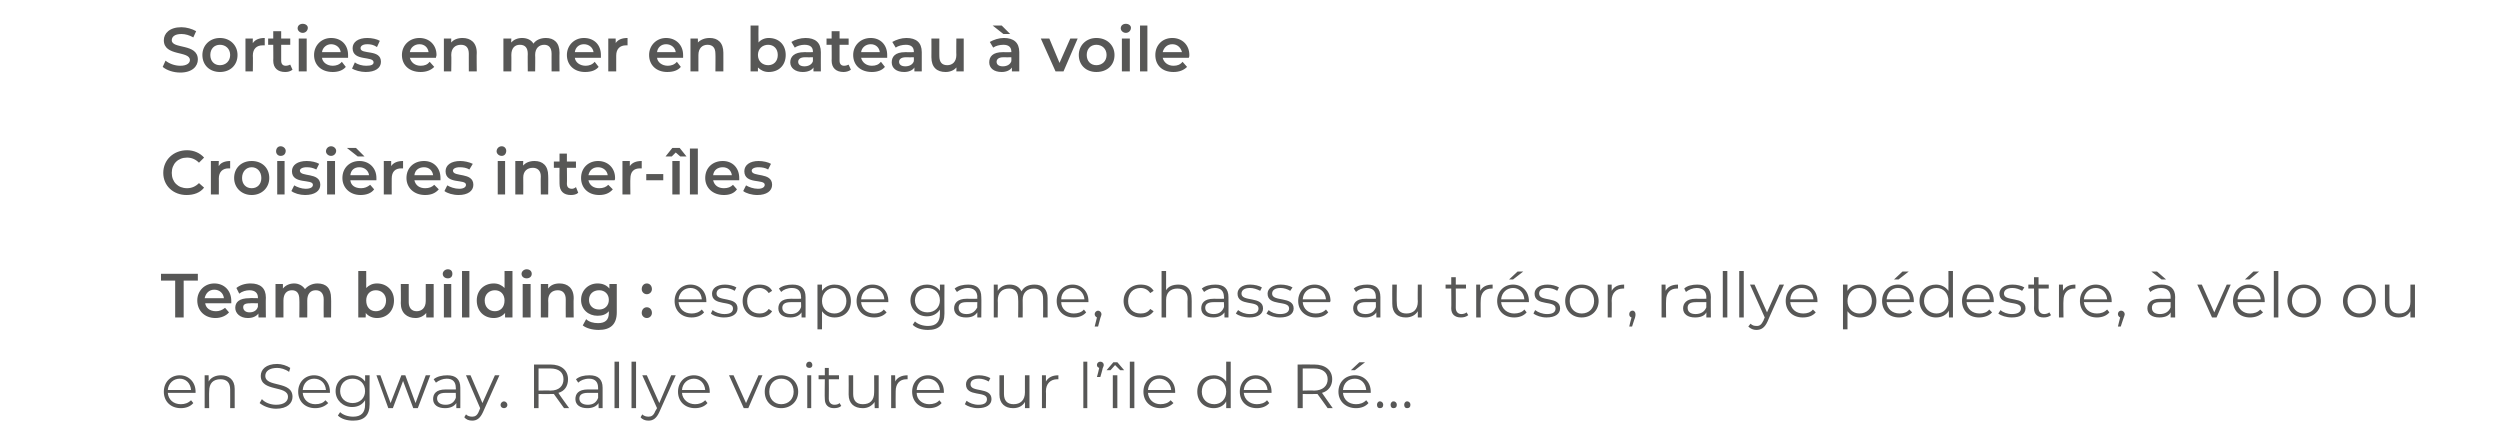
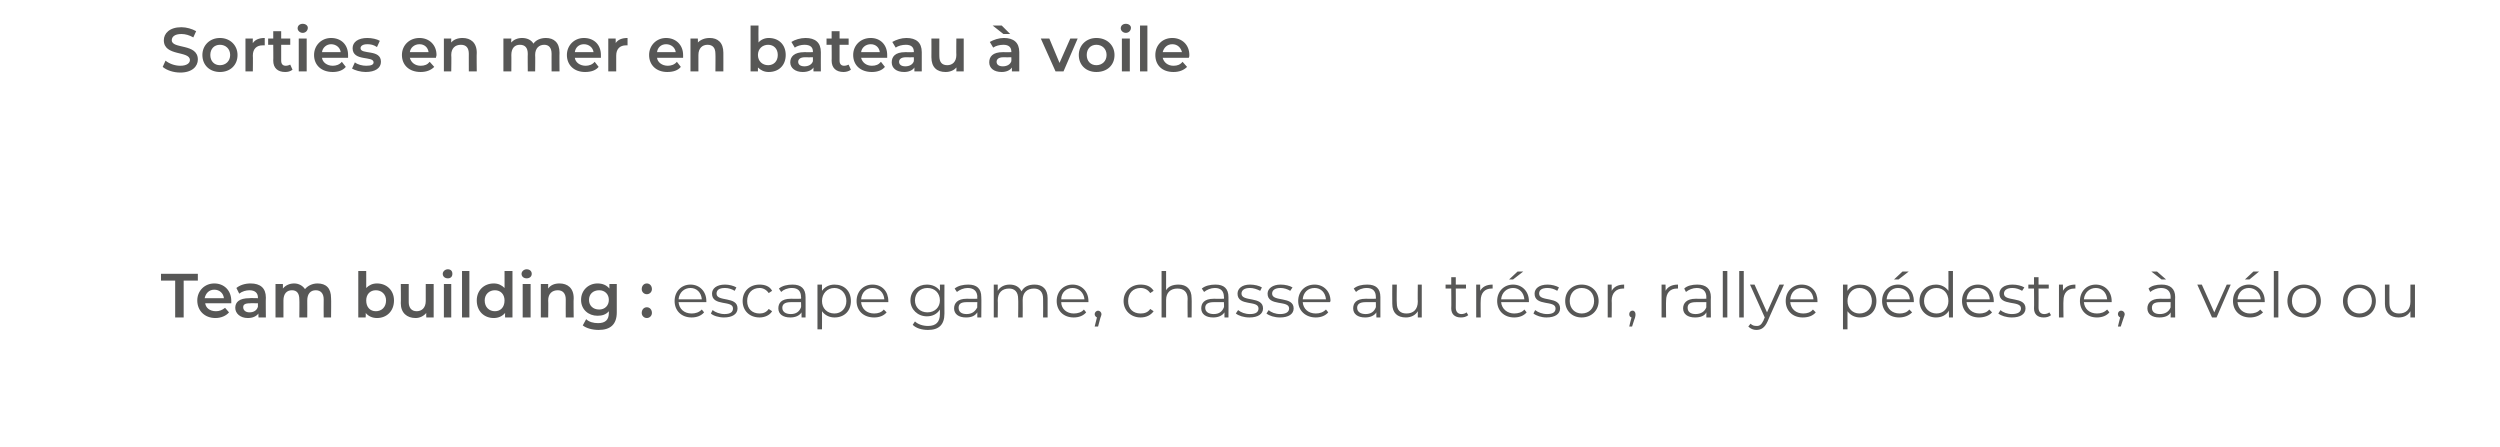
<svg xmlns="http://www.w3.org/2000/svg" version="1.1" width="441px" height="78.8px" viewBox="0 -2 441 78.8" style="top:-2px">
  <desc>Sorties en mer en bateau à voile Croisières inter-îles Team building : escape game, chasse au trésor, rallye pédestre</desc>
  <defs />
  <g id="Polygon9533">
-     <path d="M 34.5 67.3 C 34.5 67.3 29.6 67.3 29.6 67.3 C 29.7 68.5 30.6 69.3 31.9 69.3 C 32.6 69.3 33.2 69.1 33.7 68.6 C 33.7 68.6 34.1 69.1 34.1 69.1 C 33.6 69.7 32.8 70 31.9 70 C 30.1 70 28.9 68.8 28.9 67.1 C 28.9 65.4 30.1 64.2 31.7 64.2 C 33.3 64.2 34.5 65.4 34.5 67.1 C 34.5 67.2 34.5 67.2 34.5 67.3 Z M 29.6 66.8 C 29.6 66.8 33.7 66.8 33.7 66.8 C 33.6 65.6 32.8 64.8 31.7 64.8 C 30.6 64.8 29.7 65.6 29.6 66.8 Z M 41.4 66.6 C 41.4 66.63 41.4 70 41.4 70 L 40.6 70 C 40.6 70 40.62 66.71 40.6 66.7 C 40.6 65.5 40 64.9 38.9 64.9 C 37.6 64.9 36.9 65.6 36.9 67 C 36.86 66.95 36.9 70 36.9 70 L 36.1 70 L 36.1 64.2 L 36.8 64.2 C 36.8 64.2 36.83 65.27 36.8 65.3 C 37.2 64.6 38 64.2 39 64.2 C 40.4 64.2 41.4 65 41.4 66.6 Z M 45.8 69.1 C 45.8 69.1 46.2 68.4 46.2 68.4 C 46.7 69 47.7 69.4 48.7 69.4 C 50.1 69.4 50.8 68.8 50.8 68 C 50.8 65.9 46 67.2 46 64.3 C 46 63.2 46.9 62.2 48.9 62.2 C 49.7 62.2 50.6 62.5 51.2 62.9 C 51.2 62.9 51 63.6 51 63.6 C 50.3 63.1 49.5 62.9 48.9 62.9 C 47.5 62.9 46.8 63.5 46.8 64.3 C 46.8 66.4 51.6 65.1 51.6 68 C 51.6 69.1 50.7 70.1 48.7 70.1 C 47.5 70.1 46.4 69.6 45.8 69.1 Z M 58.2 67.3 C 58.2 67.3 53.4 67.3 53.4 67.3 C 53.5 68.5 54.4 69.3 55.6 69.3 C 56.4 69.3 57 69.1 57.4 68.6 C 57.4 68.6 57.9 69.1 57.9 69.1 C 57.3 69.7 56.5 70 55.6 70 C 53.8 70 52.6 68.8 52.6 67.1 C 52.6 65.4 53.8 64.2 55.4 64.2 C 57 64.2 58.2 65.4 58.2 67.1 C 58.2 67.2 58.2 67.2 58.2 67.3 Z M 53.4 66.8 C 53.4 66.8 57.5 66.8 57.5 66.8 C 57.4 65.6 56.6 64.8 55.4 64.8 C 54.3 64.8 53.5 65.6 53.4 66.8 Z M 65.2 64.2 C 65.2 64.2 65.17 69.28 65.2 69.3 C 65.2 71.3 64.2 72.2 62.3 72.2 C 61.2 72.2 60.2 71.9 59.6 71.3 C 59.6 71.3 60 70.7 60 70.7 C 60.5 71.2 61.4 71.5 62.3 71.5 C 63.7 71.5 64.4 70.8 64.4 69.4 C 64.4 69.4 64.4 68.6 64.4 68.6 C 63.9 69.4 63.1 69.8 62.1 69.8 C 60.5 69.8 59.2 68.6 59.2 67 C 59.2 65.3 60.5 64.2 62.1 64.2 C 63.1 64.2 63.9 64.6 64.4 65.3 C 64.43 65.31 64.4 64.2 64.4 64.2 L 65.2 64.2 Z M 64.4 67 C 64.4 65.7 63.5 64.8 62.2 64.8 C 60.9 64.8 60 65.7 60 67 C 60 68.2 60.9 69.1 62.2 69.1 C 63.5 69.1 64.4 68.2 64.4 67 Z M 75.9 64.2 L 73.7 70 L 72.9 70 L 71.1 65.2 L 69.3 70 L 68.5 70 L 66.4 64.2 L 67.1 64.2 L 68.9 69.1 L 70.8 64.2 L 71.5 64.2 L 73.3 69.1 L 75.1 64.2 L 75.9 64.2 Z M 81.2 66.4 C 81.22 66.4 81.2 70 81.2 70 L 80.5 70 C 80.5 70 80.48 69.08 80.5 69.1 C 80.1 69.7 79.4 70 78.5 70 C 77.2 70 76.4 69.4 76.4 68.4 C 76.4 67.5 76.9 66.7 78.6 66.7 C 78.6 66.72 80.4 66.7 80.4 66.7 C 80.4 66.7 80.44 66.37 80.4 66.4 C 80.4 65.4 79.9 64.8 78.8 64.8 C 78.1 64.8 77.4 65.1 76.9 65.5 C 76.9 65.5 76.5 64.9 76.5 64.9 C 77.1 64.4 78 64.2 78.9 64.2 C 80.4 64.2 81.2 64.9 81.2 66.4 Z M 80.4 68.2 C 80.44 68.25 80.4 67.3 80.4 67.3 C 80.4 67.3 78.63 67.3 78.6 67.3 C 77.5 67.3 77.1 67.7 77.1 68.3 C 77.1 69 77.7 69.4 78.6 69.4 C 79.5 69.4 80.1 69 80.4 68.2 Z M 88.1 64.2 C 88.1 64.2 85.2 70.68 85.2 70.7 C 84.7 71.8 84.1 72.2 83.3 72.2 C 82.7 72.2 82.2 72 81.9 71.6 C 81.9 71.6 82.2 71.1 82.2 71.1 C 82.5 71.4 82.9 71.5 83.3 71.5 C 83.8 71.5 84.2 71.3 84.5 70.5 C 84.49 70.54 84.7 70 84.7 70 L 82.2 64.2 L 83 64.2 L 85.1 69.1 L 87.3 64.2 L 88.1 64.2 Z M 88.3 69.4 C 88.3 69.1 88.6 68.8 88.9 68.8 C 89.2 68.8 89.5 69.1 89.5 69.4 C 89.5 69.8 89.2 70 88.9 70 C 88.6 70 88.3 69.8 88.3 69.4 Z M 99.5 70 C 99.5 70 97.7 67.51 97.7 67.5 C 97.5 67.5 97.3 67.5 97.1 67.5 C 97.08 67.54 95 67.5 95 67.5 L 95 70 L 94.2 70 L 94.2 62.3 C 94.2 62.3 97.08 62.29 97.1 62.3 C 99 62.3 100.2 63.3 100.2 64.9 C 100.2 66.1 99.6 67 98.5 67.3 C 98.47 67.35 100.4 70 100.4 70 L 99.5 70 Z M 99.4 64.9 C 99.4 63.7 98.6 63 97.1 63 C 97.06 62.99 95 63 95 63 L 95 66.9 C 95 66.9 97.06 66.85 97.1 66.9 C 98.6 66.9 99.4 66.1 99.4 64.9 Z M 106.3 66.4 C 106.3 66.4 106.3 70 106.3 70 L 105.6 70 C 105.6 70 105.56 69.08 105.6 69.1 C 105.2 69.7 104.5 70 103.6 70 C 102.3 70 101.5 69.4 101.5 68.4 C 101.5 67.5 102 66.7 103.7 66.7 C 103.68 66.72 105.5 66.7 105.5 66.7 C 105.5 66.7 105.52 66.37 105.5 66.4 C 105.5 65.4 105 64.8 103.9 64.8 C 103.1 64.8 102.4 65.1 102 65.5 C 102 65.5 101.6 64.9 101.6 64.9 C 102.2 64.4 103 64.2 104 64.2 C 105.5 64.2 106.3 64.9 106.3 66.4 Z M 105.5 68.2 C 105.52 68.25 105.5 67.3 105.5 67.3 C 105.5 67.3 103.71 67.3 103.7 67.3 C 102.6 67.3 102.2 67.7 102.2 68.3 C 102.2 69 102.8 69.4 103.7 69.4 C 104.6 69.4 105.2 69 105.5 68.2 Z M 108.4 61.8 L 109.2 61.8 L 109.2 70 L 108.4 70 L 108.4 61.8 Z M 111.4 61.8 L 112.2 61.8 L 112.2 70 L 111.4 70 L 111.4 61.8 Z M 119.2 64.2 C 119.2 64.2 116.31 70.68 116.3 70.7 C 115.8 71.8 115.2 72.2 114.4 72.2 C 113.8 72.2 113.3 72 113 71.6 C 113 71.6 113.3 71.1 113.3 71.1 C 113.6 71.4 114 71.5 114.4 71.5 C 114.9 71.5 115.3 71.3 115.6 70.5 C 115.6 70.54 115.9 70 115.9 70 L 113.3 64.2 L 114.1 64.2 L 116.3 69.1 L 118.4 64.2 L 119.2 64.2 Z M 125.2 67.3 C 125.2 67.3 120.3 67.3 120.3 67.3 C 120.4 68.5 121.4 69.3 122.6 69.3 C 123.3 69.3 123.9 69.1 124.4 68.6 C 124.4 68.6 124.8 69.1 124.8 69.1 C 124.3 69.7 123.5 70 122.6 70 C 120.8 70 119.6 68.8 119.6 67.1 C 119.6 65.4 120.8 64.2 122.4 64.2 C 124 64.2 125.2 65.4 125.2 67.1 C 125.2 67.2 125.2 67.2 125.2 67.3 Z M 120.3 66.8 C 120.3 66.8 124.4 66.8 124.4 66.8 C 124.3 65.6 123.5 64.8 122.4 64.8 C 121.3 64.8 120.4 65.6 120.3 66.8 Z M 134.5 64.2 L 132 70 L 131.2 70 L 128.6 64.2 L 129.4 64.2 L 131.6 69.1 L 133.8 64.2 L 134.5 64.2 Z M 134.9 67.1 C 134.9 65.4 136.1 64.2 137.8 64.2 C 139.5 64.2 140.8 65.4 140.8 67.1 C 140.8 68.8 139.5 70 137.8 70 C 136.1 70 134.9 68.8 134.9 67.1 Z M 140 67.1 C 140 65.7 139.1 64.8 137.8 64.8 C 136.6 64.8 135.7 65.7 135.7 67.1 C 135.7 68.4 136.6 69.3 137.8 69.3 C 139.1 69.3 140 68.4 140 67.1 Z M 142.2 62.4 C 142.2 62.1 142.4 61.8 142.8 61.8 C 143.1 61.8 143.3 62.1 143.3 62.4 C 143.3 62.7 143.1 62.9 142.8 62.9 C 142.4 62.9 142.2 62.7 142.2 62.4 Z M 142.4 64.2 L 143.1 64.2 L 143.1 70 L 142.4 70 L 142.4 64.2 Z M 148.4 69.6 C 148.1 69.9 147.6 70 147.1 70 C 146.1 70 145.5 69.4 145.5 68.4 C 145.45 68.36 145.5 64.9 145.5 64.9 L 144.4 64.9 L 144.4 64.2 L 145.5 64.2 L 145.5 62.9 L 146.2 62.9 L 146.2 64.2 L 148 64.2 L 148 64.9 L 146.2 64.9 C 146.2 64.9 146.23 68.31 146.2 68.3 C 146.2 69 146.6 69.4 147.2 69.4 C 147.6 69.4 147.9 69.3 148.1 69.1 C 148.1 69.1 148.4 69.6 148.4 69.6 Z M 155 64.2 L 155 70 L 154.3 70 C 154.3 70 154.25 68.93 154.3 68.9 C 153.8 69.6 153.1 70 152.2 70 C 150.7 70 149.7 69.2 149.7 67.6 C 149.73 67.56 149.7 64.2 149.7 64.2 L 150.5 64.2 C 150.5 64.2 150.51 67.48 150.5 67.5 C 150.5 68.7 151.1 69.3 152.2 69.3 C 153.5 69.3 154.2 68.6 154.2 67.2 C 154.22 67.24 154.2 64.2 154.2 64.2 L 155 64.2 Z M 160.1 64.2 C 160.1 64.2 160.1 64.9 160.1 64.9 C 160 64.9 160 64.9 159.9 64.9 C 158.7 64.9 158 65.7 158 67 C 157.97 67.04 158 70 158 70 L 157.2 70 L 157.2 64.2 L 157.9 64.2 C 157.9 64.2 157.94 65.33 157.9 65.3 C 158.3 64.6 159 64.2 160.1 64.2 Z M 166.5 67.3 C 166.5 67.3 161.7 67.3 161.7 67.3 C 161.7 68.5 162.7 69.3 163.9 69.3 C 164.6 69.3 165.3 69.1 165.7 68.6 C 165.7 68.6 166.1 69.1 166.1 69.1 C 165.6 69.7 164.8 70 163.9 70 C 162.1 70 160.9 68.8 160.9 67.1 C 160.9 65.4 162.1 64.2 163.7 64.2 C 165.3 64.2 166.5 65.4 166.5 67.1 C 166.5 67.2 166.5 67.2 166.5 67.3 Z M 161.7 66.8 C 161.7 66.8 165.8 66.8 165.8 66.8 C 165.7 65.6 164.8 64.8 163.7 64.8 C 162.6 64.8 161.8 65.6 161.7 66.8 Z M 170.2 69.3 C 170.2 69.3 170.5 68.7 170.5 68.7 C 171 69.1 171.8 69.4 172.6 69.4 C 173.7 69.4 174.1 69 174.1 68.4 C 174.1 66.9 170.4 68.1 170.4 65.8 C 170.4 64.9 171.2 64.2 172.7 64.2 C 173.4 64.2 174.2 64.4 174.7 64.7 C 174.7 64.7 174.4 65.3 174.4 65.3 C 173.9 65 173.3 64.8 172.7 64.8 C 171.6 64.8 171.2 65.2 171.2 65.8 C 171.2 67.3 174.9 66.2 174.9 68.4 C 174.9 69.4 174 70 172.5 70 C 171.6 70 170.7 69.7 170.2 69.3 Z M 181.6 64.2 L 181.6 70 L 180.8 70 C 180.8 70 180.83 68.93 180.8 68.9 C 180.4 69.6 179.7 70 178.7 70 C 177.3 70 176.3 69.2 176.3 67.6 C 176.31 67.56 176.3 64.2 176.3 64.2 L 177.1 64.2 C 177.1 64.2 177.09 67.48 177.1 67.5 C 177.1 68.7 177.7 69.3 178.8 69.3 C 180 69.3 180.8 68.6 180.8 67.2 C 180.79 67.24 180.8 64.2 180.8 64.2 L 181.6 64.2 Z M 186.7 64.2 C 186.7 64.2 186.7 64.9 186.7 64.9 C 186.6 64.9 186.5 64.9 186.5 64.9 C 185.3 64.9 184.5 65.7 184.5 67 C 184.54 67.04 184.5 70 184.5 70 L 183.8 70 L 183.8 64.2 L 184.5 64.2 C 184.5 64.2 184.51 65.33 184.5 65.3 C 184.9 64.6 185.6 64.2 186.7 64.2 Z M 191.1 61.8 L 191.8 61.8 L 191.8 70 L 191.1 70 L 191.1 61.8 Z M 194.7 62.4 C 194.7 62.6 194.6 62.7 194.5 63 C 194.54 62.99 194.1 64.5 194.1 64.5 L 193.5 64.5 C 193.5 64.5 193.93 62.93 193.9 62.9 C 193.7 62.8 193.5 62.7 193.5 62.4 C 193.5 62 193.8 61.8 194.1 61.8 C 194.4 61.8 194.7 62 194.7 62.4 Z M 198.3 63.3 L 197.6 63.3 L 196.7 62.4 L 195.9 63.3 L 195.2 63.3 L 196.4 61.9 L 197.1 61.9 L 198.3 63.3 Z M 196.3 64.2 L 197.1 64.2 L 197.1 70 L 196.3 70 L 196.3 64.2 Z M 199.3 61.8 L 200.1 61.8 L 200.1 70 L 199.3 70 L 199.3 61.8 Z M 207.3 67.3 C 207.3 67.3 202.5 67.3 202.5 67.3 C 202.6 68.5 203.5 69.3 204.7 69.3 C 205.4 69.3 206.1 69.1 206.5 68.6 C 206.5 68.6 207 69.1 207 69.1 C 206.4 69.7 205.6 70 204.7 70 C 202.9 70 201.7 68.8 201.7 67.1 C 201.7 65.4 202.9 64.2 204.5 64.2 C 206.1 64.2 207.3 65.4 207.3 67.1 C 207.3 67.2 207.3 67.2 207.3 67.3 Z M 202.5 66.8 C 202.5 66.8 206.6 66.8 206.6 66.8 C 206.5 65.6 205.6 64.8 204.5 64.8 C 203.4 64.8 202.6 65.6 202.5 66.8 Z M 217.1 61.8 L 217.1 70 L 216.3 70 C 216.3 70 216.32 68.84 216.3 68.8 C 215.9 69.6 215 70 214.1 70 C 212.4 70 211.2 68.8 211.2 67.1 C 211.2 65.3 212.4 64.2 214.1 64.2 C 215 64.2 215.8 64.6 216.3 65.3 C 216.29 65.3 216.3 61.8 216.3 61.8 L 217.1 61.8 Z M 216.3 67.1 C 216.3 65.7 215.4 64.8 214.2 64.8 C 212.9 64.8 212 65.7 212 67.1 C 212 68.4 212.9 69.3 214.2 69.3 C 215.4 69.3 216.3 68.4 216.3 67.1 Z M 224.3 67.3 C 224.3 67.3 219.4 67.3 219.4 67.3 C 219.5 68.5 220.5 69.3 221.7 69.3 C 222.4 69.3 223.1 69.1 223.5 68.6 C 223.5 68.6 223.9 69.1 223.9 69.1 C 223.4 69.7 222.6 70 221.7 70 C 219.9 70 218.7 68.8 218.7 67.1 C 218.7 65.4 219.9 64.2 221.5 64.2 C 223.1 64.2 224.3 65.4 224.3 67.1 C 224.3 67.2 224.3 67.2 224.3 67.3 Z M 219.4 66.8 C 219.4 66.8 223.6 66.8 223.6 66.8 C 223.5 65.6 222.6 64.8 221.5 64.8 C 220.4 64.8 219.5 65.6 219.4 66.8 Z M 234.2 70 C 234.2 70 232.44 67.51 232.4 67.5 C 232.2 67.5 232 67.5 231.8 67.5 C 231.82 67.54 229.8 67.5 229.8 67.5 L 229.8 70 L 228.9 70 L 228.9 62.3 C 228.9 62.3 231.82 62.29 231.8 62.3 C 233.8 62.3 235 63.3 235 64.9 C 235 66.1 234.3 67 233.2 67.3 C 233.21 67.35 235.1 70 235.1 70 L 234.2 70 Z M 234.2 64.9 C 234.2 63.7 233.3 63 231.8 63 C 231.8 62.99 229.8 63 229.8 63 L 229.8 66.9 C 229.8 66.9 231.8 66.85 231.8 66.9 C 233.3 66.9 234.2 66.1 234.2 64.9 Z M 239 63.3 L 238.3 63.3 L 239.8 61.9 L 240.8 61.9 L 239 63.3 Z M 241.8 67.3 C 241.8 67.3 236.9 67.3 236.9 67.3 C 237 68.5 237.9 69.3 239.2 69.3 C 239.9 69.3 240.5 69.1 241 68.6 C 241 68.6 241.4 69.1 241.4 69.1 C 240.9 69.7 240.1 70 239.2 70 C 237.4 70 236.1 68.8 236.1 67.1 C 236.1 65.4 237.3 64.2 239 64.2 C 240.6 64.2 241.8 65.4 241.8 67.1 C 241.8 67.2 241.8 67.2 241.8 67.3 Z M 236.9 66.8 C 236.9 66.8 241 66.8 241 66.8 C 240.9 65.6 240.1 64.8 239 64.8 C 237.8 64.8 237 65.6 236.9 66.8 Z M 242.9 69.4 C 242.9 69.1 243.1 68.8 243.4 68.8 C 243.8 68.8 244 69.1 244 69.4 C 244 69.8 243.8 70 243.4 70 C 243.1 70 242.9 69.8 242.9 69.4 Z M 245.3 69.4 C 245.3 69.1 245.5 68.8 245.8 68.8 C 246.2 68.8 246.4 69.1 246.4 69.4 C 246.4 69.8 246.2 70 245.8 70 C 245.5 70 245.3 69.8 245.3 69.4 Z M 247.7 69.4 C 247.7 69.1 247.9 68.8 248.2 68.8 C 248.6 68.8 248.8 69.1 248.8 69.4 C 248.8 69.8 248.6 70 248.2 70 C 247.9 70 247.7 69.8 247.7 69.4 Z " stroke="none" fill="#575756" />
-   </g>
+     </g>
  <g id="Polygon9532">
    <path d="M 30.9 47.5 L 28.4 47.5 L 28.4 46.3 L 34.9 46.3 L 34.9 47.5 L 32.4 47.5 L 32.4 54 L 30.9 54 L 30.9 47.5 Z M 40.8 51.5 C 40.8 51.5 36.2 51.5 36.2 51.5 C 36.3 52.3 37 52.9 38.1 52.9 C 38.7 52.9 39.2 52.7 39.7 52.3 C 39.7 52.3 40.4 53.1 40.4 53.1 C 39.9 53.7 39 54.1 38 54.1 C 36.1 54.1 34.8 52.8 34.8 51 C 34.8 49.3 36.1 48 37.8 48 C 39.5 48 40.8 49.2 40.8 51.1 C 40.8 51.2 40.8 51.4 40.8 51.5 Z M 36.1 50.6 C 36.1 50.6 39.5 50.6 39.5 50.6 C 39.4 49.7 38.7 49.1 37.8 49.1 C 36.9 49.1 36.3 49.7 36.1 50.6 Z M 46.9 50.5 C 46.86 50.54 46.9 54 46.9 54 L 45.6 54 C 45.6 54 45.56 53.27 45.6 53.3 C 45.2 53.8 44.6 54.1 43.7 54.1 C 42.4 54.1 41.5 53.3 41.5 52.3 C 41.5 51.3 42.2 50.6 44 50.6 C 43.97 50.56 45.5 50.6 45.5 50.6 C 45.5 50.6 45.49 50.47 45.5 50.5 C 45.5 49.7 45 49.2 44 49.2 C 43.4 49.2 42.7 49.4 42.2 49.8 C 42.2 49.8 41.7 48.8 41.7 48.8 C 42.3 48.3 43.2 48 44.2 48 C 45.9 48 46.9 48.8 46.9 50.5 Z M 45.5 52.1 C 45.49 52.15 45.5 51.5 45.5 51.5 C 45.5 51.5 44.07 51.47 44.1 51.5 C 43.1 51.5 42.9 51.8 42.9 52.2 C 42.9 52.7 43.3 53.1 44 53.1 C 44.7 53.1 45.3 52.8 45.5 52.1 Z M 58.4 50.6 C 58.44 50.62 58.4 54 58.4 54 L 57.1 54 C 57.1 54 57.07 50.8 57.1 50.8 C 57.1 49.8 56.6 49.2 55.7 49.2 C 54.8 49.2 54.2 49.8 54.2 51 C 54.22 51 54.2 54 54.2 54 L 52.8 54 C 52.8 54 52.84 50.8 52.8 50.8 C 52.8 49.8 52.4 49.2 51.5 49.2 C 50.6 49.2 50 49.8 50 51 C 49.99 51.01 50 54 50 54 L 48.6 54 L 48.6 48.1 L 49.9 48.1 C 49.9 48.1 49.93 48.86 49.9 48.9 C 50.4 48.3 51.1 48 51.9 48 C 52.7 48 53.4 48.4 53.8 49 C 54.3 48.4 55.1 48 56 48 C 57.5 48 58.4 48.8 58.4 50.6 Z M 69.5 51 C 69.5 52.9 68.2 54.1 66.5 54.1 C 65.7 54.1 65 53.8 64.5 53.2 C 64.55 53.23 64.5 54 64.5 54 L 63.2 54 L 63.2 45.8 L 64.6 45.8 C 64.6 45.8 64.61 48.83 64.6 48.8 C 65.1 48.3 65.7 48 66.5 48 C 68.2 48 69.5 49.2 69.5 51 Z M 68.1 51 C 68.1 49.9 67.3 49.2 66.3 49.2 C 65.3 49.2 64.6 49.9 64.6 51 C 64.6 52.2 65.3 52.9 66.3 52.9 C 67.3 52.9 68.1 52.2 68.1 51 Z M 76.5 48.1 L 76.5 54 L 75.2 54 C 75.2 54 75.16 53.24 75.2 53.2 C 74.7 53.8 74 54.1 73.3 54.1 C 71.8 54.1 70.7 53.2 70.7 51.5 C 70.74 51.47 70.7 48.1 70.7 48.1 L 72.1 48.1 C 72.1 48.1 72.11 51.28 72.1 51.3 C 72.1 52.3 72.6 52.9 73.5 52.9 C 74.4 52.9 75.1 52.3 75.1 51.1 C 75.1 51.08 75.1 48.1 75.1 48.1 L 76.5 48.1 Z M 78.1 46.3 C 78.1 45.9 78.5 45.5 79 45.5 C 79.5 45.5 79.8 45.8 79.8 46.3 C 79.8 46.8 79.5 47.1 79 47.1 C 78.5 47.1 78.1 46.8 78.1 46.3 Z M 78.3 48.1 L 79.6 48.1 L 79.6 54 L 78.3 54 L 78.3 48.1 Z M 81.5 45.8 L 82.8 45.8 L 82.8 54 L 81.5 54 L 81.5 45.8 Z M 90.4 45.8 L 90.4 54 L 89.1 54 C 89.1 54 89.07 53.23 89.1 53.2 C 88.6 53.8 87.9 54.1 87.1 54.1 C 85.4 54.1 84.1 52.9 84.1 51 C 84.1 49.2 85.4 48 87.1 48 C 87.9 48 88.5 48.3 89 48.8 C 89.01 48.84 89 45.8 89 45.8 L 90.4 45.8 Z M 89 51 C 89 49.9 88.3 49.2 87.3 49.2 C 86.3 49.2 85.5 49.9 85.5 51 C 85.5 52.2 86.3 52.9 87.3 52.9 C 88.3 52.9 89 52.2 89 51 Z M 92 46.3 C 92 45.9 92.4 45.5 92.9 45.5 C 93.4 45.5 93.8 45.8 93.8 46.3 C 93.8 46.8 93.4 47.1 92.9 47.1 C 92.4 47.1 92 46.8 92 46.3 Z M 92.2 48.1 L 93.6 48.1 L 93.6 54 L 92.2 54 L 92.2 48.1 Z M 101.2 50.6 C 101.15 50.62 101.2 54 101.2 54 L 99.8 54 C 99.8 54 99.78 50.8 99.8 50.8 C 99.8 49.8 99.3 49.2 98.4 49.2 C 97.4 49.2 96.7 49.8 96.7 51 C 96.74 51.02 96.7 54 96.7 54 L 95.4 54 L 95.4 48.1 L 96.7 48.1 C 96.7 48.1 96.68 48.87 96.7 48.9 C 97.1 48.3 97.8 48 98.7 48 C 100.1 48 101.2 48.8 101.2 50.6 Z M 108.8 48.1 C 108.8 48.1 108.79 53.1 108.8 53.1 C 108.8 55.2 107.7 56.2 105.6 56.2 C 104.5 56.2 103.4 55.9 102.8 55.4 C 102.8 55.4 103.4 54.3 103.4 54.3 C 103.9 54.8 104.7 55 105.5 55 C 106.8 55 107.4 54.4 107.4 53.2 C 107.4 53.2 107.4 52.9 107.4 52.9 C 106.9 53.5 106.2 53.7 105.4 53.7 C 103.8 53.7 102.5 52.6 102.5 50.9 C 102.5 49.2 103.8 48 105.4 48 C 106.3 48 107 48.3 107.5 48.9 C 107.48 48.89 107.5 48.1 107.5 48.1 L 108.8 48.1 Z M 107.4 50.9 C 107.4 49.9 106.7 49.2 105.7 49.2 C 104.6 49.2 103.9 49.9 103.9 50.9 C 103.9 51.9 104.6 52.6 105.7 52.6 C 106.7 52.6 107.4 51.9 107.4 50.9 Z M 113.2 49 C 113.2 48.4 113.6 48 114.1 48 C 114.6 48 115 48.4 115 49 C 115 49.5 114.6 49.9 114.1 49.9 C 113.6 49.9 113.2 49.5 113.2 49 Z M 113.2 53.2 C 113.2 52.6 113.6 52.2 114.1 52.2 C 114.6 52.2 115 52.6 115 53.2 C 115 53.7 114.6 54.1 114.1 54.1 C 113.6 54.1 113.2 53.7 113.2 53.2 Z M 124.6 51.3 C 124.6 51.3 119.7 51.3 119.7 51.3 C 119.8 52.5 120.7 53.3 122 53.3 C 122.7 53.3 123.3 53.1 123.8 52.6 C 123.8 52.6 124.2 53.1 124.2 53.1 C 123.7 53.7 122.9 54 122 54 C 120.2 54 119 52.8 119 51.1 C 119 49.4 120.2 48.2 121.8 48.2 C 123.4 48.2 124.6 49.4 124.6 51.1 C 124.6 51.2 124.6 51.2 124.6 51.3 Z M 119.7 50.8 C 119.7 50.8 123.8 50.8 123.8 50.8 C 123.7 49.6 122.9 48.8 121.8 48.8 C 120.7 48.8 119.8 49.6 119.7 50.8 Z M 125.4 53.3 C 125.4 53.3 125.7 52.7 125.7 52.7 C 126.2 53.1 127 53.4 127.8 53.4 C 128.9 53.4 129.3 53 129.3 52.4 C 129.3 50.9 125.6 52.1 125.6 49.8 C 125.6 48.9 126.4 48.2 127.9 48.2 C 128.6 48.2 129.4 48.4 129.9 48.7 C 129.9 48.7 129.6 49.3 129.6 49.3 C 129.1 49 128.5 48.8 127.9 48.8 C 126.8 48.8 126.4 49.2 126.4 49.8 C 126.4 51.3 130.1 50.2 130.1 52.4 C 130.1 53.4 129.2 54 127.7 54 C 126.8 54 125.8 53.7 125.4 53.3 Z M 131 51.1 C 131 49.4 132.2 48.2 134 48.2 C 134.9 48.2 135.8 48.5 136.2 49.3 C 136.2 49.3 135.6 49.7 135.6 49.7 C 135.2 49.1 134.6 48.8 134 48.8 C 132.7 48.8 131.8 49.7 131.8 51.1 C 131.8 52.5 132.7 53.3 134 53.3 C 134.6 53.3 135.2 53.1 135.6 52.5 C 135.6 52.5 136.2 52.9 136.2 52.9 C 135.8 53.6 134.9 54 134 54 C 132.2 54 131 52.8 131 51.1 Z M 142.1 50.4 C 142.12 50.4 142.1 54 142.1 54 L 141.4 54 C 141.4 54 141.37 53.08 141.4 53.1 C 141 53.7 140.3 54 139.4 54 C 138.1 54 137.3 53.4 137.3 52.4 C 137.3 51.5 137.8 50.7 139.5 50.7 C 139.5 50.72 141.3 50.7 141.3 50.7 C 141.3 50.7 141.34 50.37 141.3 50.4 C 141.3 49.4 140.8 48.8 139.7 48.8 C 138.9 48.8 138.2 49.1 137.8 49.5 C 137.8 49.5 137.4 48.9 137.4 48.9 C 138 48.4 138.9 48.2 139.8 48.2 C 141.3 48.2 142.1 48.9 142.1 50.4 Z M 141.3 52.2 C 141.34 52.25 141.3 51.3 141.3 51.3 C 141.3 51.3 139.52 51.3 139.5 51.3 C 138.4 51.3 138 51.7 138 52.3 C 138 53 138.6 53.4 139.5 53.4 C 140.4 53.4 141 53 141.3 52.2 Z M 150.1 51.1 C 150.1 52.9 148.9 54 147.2 54 C 146.3 54 145.5 53.6 145 52.9 C 145.02 52.9 145 56.1 145 56.1 L 144.2 56.1 L 144.2 48.2 L 145 48.2 C 145 48.2 144.99 49.34 145 49.3 C 145.5 48.6 146.3 48.2 147.2 48.2 C 148.9 48.2 150.1 49.3 150.1 51.1 Z M 149.3 51.1 C 149.3 49.8 148.4 48.8 147.2 48.8 C 145.9 48.8 145 49.8 145 51.1 C 145 52.4 145.9 53.3 147.2 53.3 C 148.4 53.3 149.3 52.4 149.3 51.1 Z M 156.7 51.3 C 156.7 51.3 151.9 51.3 151.9 51.3 C 152 52.5 152.9 53.3 154.2 53.3 C 154.9 53.3 155.5 53.1 155.9 52.6 C 155.9 52.6 156.4 53.1 156.4 53.1 C 155.9 53.7 155.1 54 154.2 54 C 152.3 54 151.1 52.8 151.1 51.1 C 151.1 49.4 152.3 48.2 153.9 48.2 C 155.6 48.2 156.7 49.4 156.7 51.1 C 156.7 51.2 156.7 51.2 156.7 51.3 Z M 151.9 50.8 C 151.9 50.8 156 50.8 156 50.8 C 155.9 49.6 155.1 48.8 153.9 48.8 C 152.8 48.8 152 49.6 151.9 50.8 Z M 166.6 48.2 C 166.6 48.2 166.58 53.28 166.6 53.3 C 166.6 55.3 165.6 56.2 163.7 56.2 C 162.6 56.2 161.6 55.9 161 55.3 C 161 55.3 161.4 54.7 161.4 54.7 C 161.9 55.2 162.8 55.5 163.7 55.5 C 165.1 55.5 165.8 54.8 165.8 53.4 C 165.8 53.4 165.8 52.6 165.8 52.6 C 165.3 53.4 164.5 53.8 163.5 53.8 C 161.9 53.8 160.6 52.6 160.6 51 C 160.6 49.3 161.9 48.2 163.5 48.2 C 164.5 48.2 165.3 48.6 165.8 49.3 C 165.83 49.31 165.8 48.2 165.8 48.2 L 166.6 48.2 Z M 165.8 51 C 165.8 49.7 164.9 48.8 163.6 48.8 C 162.3 48.8 161.4 49.7 161.4 51 C 161.4 52.2 162.3 53.1 163.6 53.1 C 164.9 53.1 165.8 52.2 165.8 51 Z M 173.1 50.4 C 173.14 50.4 173.1 54 173.1 54 L 172.4 54 C 172.4 54 172.39 53.08 172.4 53.1 C 172 53.7 171.4 54 170.4 54 C 169.1 54 168.3 53.4 168.3 52.4 C 168.3 51.5 168.9 50.7 170.5 50.7 C 170.52 50.72 172.4 50.7 172.4 50.7 C 172.4 50.7 172.36 50.37 172.4 50.4 C 172.4 49.4 171.8 48.8 170.7 48.8 C 170 48.8 169.3 49.1 168.8 49.5 C 168.8 49.5 168.4 48.9 168.4 48.9 C 169 48.4 169.9 48.2 170.8 48.2 C 172.3 48.2 173.1 48.9 173.1 50.4 Z M 172.4 52.2 C 172.36 52.25 172.4 51.3 172.4 51.3 C 172.4 51.3 170.54 51.3 170.5 51.3 C 169.4 51.3 169.1 51.7 169.1 52.3 C 169.1 53 169.6 53.4 170.5 53.4 C 171.4 53.4 172 53 172.4 52.2 Z M 184.8 50.6 C 184.81 50.63 184.8 54 184.8 54 L 184 54 C 184 54 184.03 50.71 184 50.7 C 184 49.5 183.4 48.9 182.4 48.9 C 181.2 48.9 180.4 49.6 180.4 50.9 C 180.43 50.95 180.4 54 180.4 54 L 179.6 54 C 179.6 54 179.65 50.71 179.6 50.7 C 179.6 49.5 179 48.9 178 48.9 C 176.8 48.9 176 49.6 176 51 C 176.04 50.95 176 54 176 54 L 175.3 54 L 175.3 48.2 L 176 48.2 C 176 48.2 176.01 49.26 176 49.3 C 176.4 48.6 177.2 48.2 178.1 48.2 C 179.1 48.2 179.8 48.6 180.2 49.4 C 180.6 48.6 181.4 48.2 182.5 48.2 C 183.9 48.2 184.8 49 184.8 50.6 Z M 192 51.3 C 192 51.3 187.2 51.3 187.2 51.3 C 187.2 52.5 188.2 53.3 189.4 53.3 C 190.1 53.3 190.8 53.1 191.2 52.6 C 191.2 52.6 191.6 53.1 191.6 53.1 C 191.1 53.7 190.3 54 189.4 54 C 187.6 54 186.4 52.8 186.4 51.1 C 186.4 49.4 187.6 48.2 189.2 48.2 C 190.8 48.2 192 49.4 192 51.1 C 192 51.2 192 51.2 192 51.3 Z M 187.2 50.8 C 187.2 50.8 191.3 50.8 191.3 50.8 C 191.2 49.6 190.3 48.8 189.2 48.8 C 188.1 48.8 187.2 49.6 187.2 50.8 Z M 194.3 53.4 C 194.3 53.6 194.2 53.8 194.1 54.1 C 194.11 54.07 193.7 55.6 193.7 55.6 L 193.1 55.6 C 193.1 55.6 193.5 54 193.5 54 C 193.3 53.9 193.1 53.7 193.1 53.4 C 193.1 53.1 193.4 52.8 193.7 52.8 C 194 52.8 194.3 53.1 194.3 53.4 Z M 198.2 51.1 C 198.2 49.4 199.5 48.2 201.2 48.2 C 202.2 48.2 203 48.5 203.5 49.3 C 203.5 49.3 202.9 49.7 202.9 49.7 C 202.5 49.1 201.9 48.8 201.2 48.8 C 199.9 48.8 199 49.7 199 51.1 C 199 52.5 199.9 53.3 201.2 53.3 C 201.9 53.3 202.5 53.1 202.9 52.5 C 202.9 52.5 203.5 52.9 203.5 52.9 C 203 53.6 202.2 54 201.2 54 C 199.5 54 198.2 52.8 198.2 51.1 Z M 210.2 50.6 C 210.24 50.63 210.2 54 210.2 54 L 209.5 54 C 209.5 54 209.46 50.71 209.5 50.7 C 209.5 49.5 208.8 48.9 207.7 48.9 C 206.5 48.9 205.7 49.6 205.7 50.9 C 205.7 50.95 205.7 54 205.7 54 L 204.9 54 L 204.9 45.8 L 205.7 45.8 C 205.7 45.8 205.7 49.21 205.7 49.2 C 206.1 48.5 206.9 48.2 207.9 48.2 C 209.3 48.2 210.2 49 210.2 50.6 Z M 216.7 50.4 C 216.73 50.4 216.7 54 216.7 54 L 216 54 C 216 54 215.98 53.08 216 53.1 C 215.6 53.7 214.9 54 214 54 C 212.7 54 211.9 53.4 211.9 52.4 C 211.9 51.5 212.4 50.7 214.1 50.7 C 214.11 50.72 215.9 50.7 215.9 50.7 C 215.9 50.7 215.95 50.37 215.9 50.4 C 215.9 49.4 215.4 48.8 214.3 48.8 C 213.6 48.8 212.9 49.1 212.4 49.5 C 212.4 49.5 212 48.9 212 48.9 C 212.6 48.4 213.5 48.2 214.4 48.2 C 215.9 48.2 216.7 48.9 216.7 50.4 Z M 215.9 52.2 C 215.95 52.25 215.9 51.3 215.9 51.3 C 215.9 51.3 214.13 51.3 214.1 51.3 C 213 51.3 212.6 51.7 212.6 52.3 C 212.6 53 213.2 53.4 214.1 53.4 C 215 53.4 215.6 53 215.9 52.2 Z M 218 53.3 C 218 53.3 218.4 52.7 218.4 52.7 C 218.9 53.1 219.6 53.4 220.5 53.4 C 221.6 53.4 222 53 222 52.4 C 222 50.9 218.3 52.1 218.3 49.8 C 218.3 48.9 219.1 48.2 220.5 48.2 C 221.3 48.2 222.1 48.4 222.6 48.7 C 222.6 48.7 222.3 49.3 222.3 49.3 C 221.7 49 221.1 48.8 220.5 48.8 C 219.5 48.8 219 49.2 219 49.8 C 219 51.3 222.8 50.2 222.8 52.4 C 222.8 53.4 221.9 54 220.4 54 C 219.4 54 218.5 53.7 218 53.3 Z M 223.4 53.3 C 223.4 53.3 223.8 52.7 223.8 52.7 C 224.2 53.1 225 53.4 225.8 53.4 C 226.9 53.4 227.4 53 227.4 52.4 C 227.4 50.9 223.6 52.1 223.6 49.8 C 223.6 48.9 224.5 48.2 225.9 48.2 C 226.7 48.2 227.5 48.4 228 48.7 C 228 48.7 227.6 49.3 227.6 49.3 C 227.1 49 226.5 48.8 225.9 48.8 C 224.9 48.8 224.4 49.2 224.4 49.8 C 224.4 51.3 228.2 50.2 228.2 52.4 C 228.2 53.4 227.3 54 225.8 54 C 224.8 54 223.9 53.7 223.4 53.3 Z M 234.6 51.3 C 234.6 51.3 229.8 51.3 229.8 51.3 C 229.9 52.5 230.8 53.3 232.1 53.3 C 232.8 53.3 233.4 53.1 233.9 52.6 C 233.9 52.6 234.3 53.1 234.3 53.1 C 233.8 53.7 233 54 232.1 54 C 230.3 54 229 52.8 229 51.1 C 229 49.4 230.2 48.2 231.9 48.2 C 233.5 48.2 234.7 49.4 234.7 51.1 C 234.7 51.2 234.6 51.2 234.6 51.3 Z M 229.8 50.8 C 229.8 50.8 233.9 50.8 233.9 50.8 C 233.8 49.6 233 48.8 231.9 48.8 C 230.7 48.8 229.9 49.6 229.8 50.8 Z M 243.5 50.4 C 243.5 50.4 243.5 54 243.5 54 L 242.8 54 C 242.8 54 242.76 53.08 242.8 53.1 C 242.4 53.7 241.7 54 240.8 54 C 239.5 54 238.7 53.4 238.7 52.4 C 238.7 51.5 239.2 50.7 240.9 50.7 C 240.88 50.72 242.7 50.7 242.7 50.7 C 242.7 50.7 242.72 50.37 242.7 50.4 C 242.7 49.4 242.2 48.8 241.1 48.8 C 240.3 48.8 239.6 49.1 239.2 49.5 C 239.2 49.5 238.8 48.9 238.8 48.9 C 239.4 48.4 240.2 48.2 241.2 48.2 C 242.7 48.2 243.5 48.9 243.5 50.4 Z M 242.7 52.2 C 242.72 52.25 242.7 51.3 242.7 51.3 C 242.7 51.3 240.91 51.3 240.9 51.3 C 239.8 51.3 239.4 51.7 239.4 52.3 C 239.4 53 240 53.4 240.9 53.4 C 241.8 53.4 242.4 53 242.7 52.2 Z M 250.8 48.2 L 250.8 54 L 250.1 54 C 250.1 54 250.09 52.93 250.1 52.9 C 249.7 53.6 248.9 54 248 54 C 246.5 54 245.6 53.2 245.6 51.6 C 245.57 51.56 245.6 48.2 245.6 48.2 L 246.4 48.2 C 246.4 48.2 246.35 51.48 246.4 51.5 C 246.4 52.7 247 53.3 248.1 53.3 C 249.3 53.3 250.1 52.6 250.1 51.2 C 250.06 51.24 250.1 48.2 250.1 48.2 L 250.8 48.2 Z M 259 53.6 C 258.6 53.9 258.2 54 257.7 54 C 256.6 54 256 53.4 256 52.4 C 256.04 52.36 256 48.9 256 48.9 L 255 48.9 L 255 48.2 L 256 48.2 L 256 46.9 L 256.8 46.9 L 256.8 48.2 L 258.6 48.2 L 258.6 48.9 L 256.8 48.9 C 256.8 48.9 256.82 52.31 256.8 52.3 C 256.8 53 257.2 53.4 257.8 53.4 C 258.1 53.4 258.5 53.3 258.7 53.1 C 258.7 53.1 259 53.6 259 53.6 Z M 263.3 48.2 C 263.3 48.2 263.3 48.9 263.3 48.9 C 263.2 48.9 263.2 48.9 263.1 48.9 C 261.9 48.9 261.2 49.7 261.2 51 C 261.16 51.04 261.2 54 261.2 54 L 260.4 54 L 260.4 48.2 L 261.1 48.2 C 261.1 48.2 261.12 49.33 261.1 49.3 C 261.5 48.6 262.2 48.2 263.3 48.2 Z M 266.9 47.3 L 266.2 47.3 L 267.7 45.9 L 268.7 45.9 L 266.9 47.3 Z M 269.7 51.3 C 269.7 51.3 264.8 51.3 264.8 51.3 C 264.9 52.5 265.9 53.3 267.1 53.3 C 267.8 53.3 268.5 53.1 268.9 52.6 C 268.9 52.6 269.3 53.1 269.3 53.1 C 268.8 53.7 268 54 267.1 54 C 265.3 54 264.1 52.8 264.1 51.1 C 264.1 49.4 265.3 48.2 266.9 48.2 C 268.5 48.2 269.7 49.4 269.7 51.1 C 269.7 51.2 269.7 51.2 269.7 51.3 Z M 264.8 50.8 C 264.8 50.8 268.9 50.8 268.9 50.8 C 268.8 49.6 268 48.8 266.9 48.8 C 265.8 48.8 264.9 49.6 264.8 50.8 Z M 270.5 53.3 C 270.5 53.3 270.8 52.7 270.8 52.7 C 271.3 53.1 272.1 53.4 272.9 53.4 C 274 53.4 274.4 53 274.4 52.4 C 274.4 50.9 270.7 52.1 270.7 49.8 C 270.7 48.9 271.5 48.2 273 48.2 C 273.7 48.2 274.5 48.4 275 48.7 C 275 48.7 274.7 49.3 274.7 49.3 C 274.2 49 273.6 48.8 273 48.8 C 271.9 48.8 271.5 49.2 271.5 49.8 C 271.5 51.3 275.2 50.2 275.2 52.4 C 275.2 53.4 274.3 54 272.8 54 C 271.9 54 271 53.7 270.5 53.3 Z M 276.1 51.1 C 276.1 49.4 277.3 48.2 279 48.2 C 280.7 48.2 282 49.4 282 51.1 C 282 52.8 280.7 54 279 54 C 277.3 54 276.1 52.8 276.1 51.1 Z M 281.2 51.1 C 281.2 49.7 280.3 48.8 279 48.8 C 277.8 48.8 276.9 49.7 276.9 51.1 C 276.9 52.4 277.8 53.3 279 53.3 C 280.3 53.3 281.2 52.4 281.2 51.1 Z M 286.5 48.2 C 286.5 48.2 286.5 48.9 286.5 48.9 C 286.4 48.9 286.3 48.9 286.3 48.9 C 285.1 48.9 284.3 49.7 284.3 51 C 284.34 51.04 284.3 54 284.3 54 L 283.6 54 L 283.6 48.2 L 284.3 48.2 C 284.3 48.2 284.31 49.33 284.3 49.3 C 284.7 48.6 285.4 48.2 286.5 48.2 Z M 288.5 53.4 C 288.5 53.6 288.5 53.8 288.4 54.1 C 288.38 54.07 287.9 55.6 287.9 55.6 L 287.4 55.6 C 287.4 55.6 287.77 54 287.8 54 C 287.5 53.9 287.4 53.7 287.4 53.4 C 287.4 53.1 287.6 52.8 288 52.8 C 288.3 52.8 288.5 53.1 288.5 53.4 Z M 296 48.2 C 296 48.2 296 48.9 296 48.9 C 295.9 48.9 295.9 48.9 295.8 48.9 C 294.6 48.9 293.9 49.7 293.9 51 C 293.86 51.04 293.9 54 293.9 54 L 293.1 54 L 293.1 48.2 L 293.8 48.2 C 293.8 48.2 293.83 49.33 293.8 49.3 C 294.2 48.6 294.9 48.2 296 48.2 Z M 301.8 50.4 C 301.76 50.4 301.8 54 301.8 54 L 301 54 C 301 54 301.01 53.08 301 53.1 C 300.7 53.7 300 54 299 54 C 297.7 54 296.9 53.4 296.9 52.4 C 296.9 51.5 297.5 50.7 299.1 50.7 C 299.14 50.72 301 50.7 301 50.7 C 301 50.7 300.98 50.37 301 50.4 C 301 49.4 300.4 48.8 299.3 48.8 C 298.6 48.8 297.9 49.1 297.4 49.5 C 297.4 49.5 297.1 48.9 297.1 48.9 C 297.6 48.4 298.5 48.2 299.4 48.2 C 300.9 48.2 301.8 48.9 301.8 50.4 Z M 301 52.2 C 300.98 52.25 301 51.3 301 51.3 C 301 51.3 299.16 51.3 299.2 51.3 C 298 51.3 297.7 51.7 297.7 52.3 C 297.7 53 298.2 53.4 299.1 53.4 C 300 53.4 300.7 53 301 52.2 Z M 303.9 45.8 L 304.7 45.8 L 304.7 54 L 303.9 54 L 303.9 45.8 Z M 306.8 45.8 L 307.6 45.8 L 307.6 54 L 306.8 54 L 306.8 45.8 Z M 314.7 48.2 C 314.7 48.2 311.77 54.68 311.8 54.7 C 311.3 55.8 310.7 56.2 309.8 56.2 C 309.3 56.2 308.8 56 308.4 55.6 C 308.4 55.6 308.8 55.1 308.8 55.1 C 309.1 55.4 309.4 55.5 309.9 55.5 C 310.4 55.5 310.7 55.3 311.1 54.5 C 311.05 54.54 311.3 54 311.3 54 L 308.7 48.2 L 309.5 48.2 L 311.7 53.1 L 313.9 48.2 L 314.7 48.2 Z M 320.6 51.3 C 320.6 51.3 315.8 51.3 315.8 51.3 C 315.9 52.5 316.8 53.3 318.1 53.3 C 318.8 53.3 319.4 53.1 319.8 52.6 C 319.8 52.6 320.3 53.1 320.3 53.1 C 319.8 53.7 319 54 318 54 C 316.2 54 315 52.8 315 51.1 C 315 49.4 316.2 48.2 317.8 48.2 C 319.5 48.2 320.6 49.4 320.6 51.1 C 320.6 51.2 320.6 51.2 320.6 51.3 Z M 315.8 50.8 C 315.8 50.8 319.9 50.8 319.9 50.8 C 319.8 49.6 319 48.8 317.8 48.8 C 316.7 48.8 315.9 49.6 315.8 50.8 Z M 331 51.1 C 331 52.9 329.8 54 328.1 54 C 327.2 54 326.4 53.6 325.9 52.9 C 325.9 52.9 325.9 56.1 325.9 56.1 L 325.1 56.1 L 325.1 48.2 L 325.9 48.2 C 325.9 48.2 325.87 49.34 325.9 49.3 C 326.3 48.6 327.1 48.2 328.1 48.2 C 329.8 48.2 331 49.3 331 51.1 Z M 330.2 51.1 C 330.2 49.8 329.3 48.8 328 48.8 C 326.8 48.8 325.9 49.8 325.9 51.1 C 325.9 52.4 326.8 53.3 328 53.3 C 329.3 53.3 330.2 52.4 330.2 51.1 Z M 334.9 47.3 L 334.1 47.3 L 335.6 45.9 L 336.7 45.9 L 334.9 47.3 Z M 337.6 51.3 C 337.6 51.3 332.8 51.3 332.8 51.3 C 332.9 52.5 333.8 53.3 335.1 53.3 C 335.8 53.3 336.4 53.1 336.8 52.6 C 336.8 52.6 337.3 53.1 337.3 53.1 C 336.7 53.7 335.9 54 335 54 C 333.2 54 332 52.8 332 51.1 C 332 49.4 333.2 48.2 334.8 48.2 C 336.5 48.2 337.6 49.4 337.6 51.1 C 337.6 51.2 337.6 51.2 337.6 51.3 Z M 332.8 50.8 C 332.8 50.8 336.9 50.8 336.9 50.8 C 336.8 49.6 336 48.8 334.8 48.8 C 333.7 48.8 332.9 49.6 332.8 50.8 Z M 344.5 45.8 L 344.5 54 L 343.8 54 C 343.8 54 343.76 52.84 343.8 52.8 C 343.3 53.6 342.5 54 341.5 54 C 339.9 54 338.6 52.8 338.6 51.1 C 338.6 49.3 339.9 48.2 341.5 48.2 C 342.4 48.2 343.2 48.6 343.7 49.3 C 343.72 49.3 343.7 45.8 343.7 45.8 L 344.5 45.8 Z M 343.7 51.1 C 343.7 49.7 342.8 48.8 341.6 48.8 C 340.4 48.8 339.4 49.7 339.4 51.1 C 339.4 52.4 340.4 53.3 341.6 53.3 C 342.8 53.3 343.7 52.4 343.7 51.1 Z M 351.7 51.3 C 351.7 51.3 346.9 51.3 346.9 51.3 C 347 52.5 347.9 53.3 349.2 53.3 C 349.9 53.3 350.5 53.1 350.9 52.6 C 350.9 52.6 351.4 53.1 351.4 53.1 C 350.9 53.7 350 54 349.1 54 C 347.3 54 346.1 52.8 346.1 51.1 C 346.1 49.4 347.3 48.2 348.9 48.2 C 350.6 48.2 351.7 49.4 351.7 51.1 C 351.7 51.2 351.7 51.2 351.7 51.3 Z M 346.9 50.8 C 346.9 50.8 351 50.8 351 50.8 C 350.9 49.6 350.1 48.8 348.9 48.8 C 347.8 48.8 347 49.6 346.9 50.8 Z M 352.5 53.3 C 352.5 53.3 352.9 52.7 352.9 52.7 C 353.3 53.1 354.1 53.4 354.9 53.4 C 356 53.4 356.5 53 356.5 52.4 C 356.5 50.9 352.7 52.1 352.7 49.8 C 352.7 48.9 353.5 48.2 355 48.2 C 355.8 48.2 356.6 48.4 357.1 48.7 C 357.1 48.7 356.7 49.3 356.7 49.3 C 356.2 49 355.6 48.8 355 48.8 C 354 48.8 353.5 49.2 353.5 49.8 C 353.5 51.3 357.3 50.2 357.3 52.4 C 357.3 53.4 356.4 54 354.9 54 C 353.9 54 353 53.7 352.5 53.3 Z M 361.8 53.6 C 361.4 53.9 361 54 360.5 54 C 359.4 54 358.8 53.4 358.8 52.4 C 358.84 52.36 358.8 48.9 358.8 48.9 L 357.8 48.9 L 357.8 48.2 L 358.8 48.2 L 358.8 46.9 L 359.6 46.9 L 359.6 48.2 L 361.4 48.2 L 361.4 48.9 L 359.6 48.9 C 359.6 48.9 359.62 52.31 359.6 52.3 C 359.6 53 360 53.4 360.6 53.4 C 360.9 53.4 361.3 53.3 361.5 53.1 C 361.5 53.1 361.8 53.6 361.8 53.6 Z M 366.1 48.2 C 366.1 48.2 366.1 48.9 366.1 48.9 C 366 48.9 366 48.9 365.9 48.9 C 364.7 48.9 364 49.7 364 51 C 363.95 51.04 364 54 364 54 L 363.2 54 L 363.2 48.2 L 363.9 48.2 C 363.9 48.2 363.92 49.33 363.9 49.3 C 364.3 48.6 365 48.2 366.1 48.2 Z M 372.5 51.3 C 372.5 51.3 367.6 51.3 367.6 51.3 C 367.7 52.5 368.6 53.3 369.9 53.3 C 370.6 53.3 371.2 53.1 371.7 52.6 C 371.7 52.6 372.1 53.1 372.1 53.1 C 371.6 53.7 370.8 54 369.9 54 C 368.1 54 366.9 52.8 366.9 51.1 C 366.9 49.4 368.1 48.2 369.7 48.2 C 371.3 48.2 372.5 49.4 372.5 51.1 C 372.5 51.2 372.5 51.2 372.5 51.3 Z M 367.6 50.8 C 367.6 50.8 371.7 50.8 371.7 50.8 C 371.6 49.6 370.8 48.8 369.7 48.8 C 368.6 48.8 367.7 49.6 367.6 50.8 Z M 374.8 53.4 C 374.8 53.6 374.7 53.8 374.6 54.1 C 374.6 54.07 374.1 55.6 374.1 55.6 L 373.6 55.6 C 373.6 55.6 373.98 54 374 54 C 373.8 53.9 373.6 53.7 373.6 53.4 C 373.6 53.1 373.8 52.8 374.2 52.8 C 374.5 52.8 374.8 53.1 374.8 53.4 Z M 381.3 47.3 L 379.5 45.9 L 380.5 45.9 L 382.1 47.3 L 381.3 47.3 Z M 383.7 50.4 C 383.66 50.4 383.7 54 383.7 54 L 382.9 54 C 382.9 54 382.92 53.08 382.9 53.1 C 382.6 53.7 381.9 54 380.9 54 C 379.6 54 378.8 53.4 378.8 52.4 C 378.8 51.5 379.4 50.7 381 50.7 C 381.04 50.72 382.9 50.7 382.9 50.7 C 382.9 50.7 382.88 50.37 382.9 50.4 C 382.9 49.4 382.3 48.8 381.2 48.8 C 380.5 48.8 379.8 49.1 379.3 49.5 C 379.3 49.5 379 48.9 379 48.9 C 379.5 48.4 380.4 48.2 381.3 48.2 C 382.8 48.2 383.7 48.9 383.7 50.4 Z M 382.9 52.2 C 382.88 52.25 382.9 51.3 382.9 51.3 C 382.9 51.3 381.07 51.3 381.1 51.3 C 379.9 51.3 379.6 51.7 379.6 52.3 C 379.6 53 380.1 53.4 381 53.4 C 381.9 53.4 382.6 53 382.9 52.2 Z M 393.5 48.2 L 391 54 L 390.2 54 L 387.6 48.2 L 388.4 48.2 L 390.6 53.1 L 392.8 48.2 L 393.5 48.2 Z M 396.8 47.3 L 396 47.3 L 397.5 45.9 L 398.5 45.9 L 396.8 47.3 Z M 399.5 51.3 C 399.5 51.3 394.7 51.3 394.7 51.3 C 394.8 52.5 395.7 53.3 396.9 53.3 C 397.6 53.3 398.3 53.1 398.7 52.6 C 398.7 52.6 399.2 53.1 399.2 53.1 C 398.6 53.7 397.8 54 396.9 54 C 395.1 54 393.9 52.8 393.9 51.1 C 393.9 49.4 395.1 48.2 396.7 48.2 C 398.3 48.2 399.5 49.4 399.5 51.1 C 399.5 51.2 399.5 51.2 399.5 51.3 Z M 394.7 50.8 C 394.7 50.8 398.8 50.8 398.8 50.8 C 398.7 49.6 397.8 48.8 396.7 48.8 C 395.6 48.8 394.8 49.6 394.7 50.8 Z M 401.1 45.8 L 401.9 45.8 L 401.9 54 L 401.1 54 L 401.1 45.8 Z M 403.5 51.1 C 403.5 49.4 404.7 48.2 406.4 48.2 C 408.1 48.2 409.4 49.4 409.4 51.1 C 409.4 52.8 408.1 54 406.4 54 C 404.7 54 403.5 52.8 403.5 51.1 Z M 408.6 51.1 C 408.6 49.7 407.7 48.8 406.4 48.8 C 405.2 48.8 404.3 49.7 404.3 51.1 C 404.3 52.4 405.2 53.3 406.4 53.3 C 407.7 53.3 408.6 52.4 408.6 51.1 Z M 413.3 51.1 C 413.3 49.4 414.5 48.2 416.2 48.2 C 417.9 48.2 419.1 49.4 419.1 51.1 C 419.1 52.8 417.9 54 416.2 54 C 414.5 54 413.3 52.8 413.3 51.1 Z M 418.4 51.1 C 418.4 49.7 417.4 48.8 416.2 48.8 C 415 48.8 414.1 49.7 414.1 51.1 C 414.1 52.4 415 53.3 416.2 53.3 C 417.4 53.3 418.4 52.4 418.4 51.1 Z M 426 48.2 L 426 54 L 425.2 54 C 425.2 54 425.21 52.93 425.2 52.9 C 424.8 53.6 424.1 54 423.1 54 C 421.7 54 420.7 53.2 420.7 51.6 C 420.69 51.56 420.7 48.2 420.7 48.2 L 421.5 48.2 C 421.5 48.2 421.47 51.48 421.5 51.5 C 421.5 52.7 422.1 53.3 423.2 53.3 C 424.4 53.3 425.2 52.6 425.2 51.2 C 425.18 51.24 425.2 48.2 425.2 48.2 L 426 48.2 Z " stroke="none" fill="#575756" />
  </g>
  <g id="Polygon9531">
-     <path d="M 28.8 28.5 C 28.8 26.2 30.6 24.5 33 24.5 C 34.2 24.5 35.3 25 36 25.8 C 36 25.8 35.1 26.7 35.1 26.7 C 34.5 26.1 33.8 25.8 33 25.8 C 31.4 25.8 30.3 26.9 30.3 28.5 C 30.3 30.1 31.4 31.2 33 31.2 C 33.8 31.2 34.5 30.9 35.1 30.3 C 35.1 30.3 36 31.1 36 31.1 C 35.3 32 34.2 32.4 32.9 32.4 C 30.6 32.4 28.8 30.8 28.8 28.5 Z M 40.6 26.4 C 40.6 26.4 40.6 27.7 40.6 27.7 C 40.5 27.7 40.4 27.7 40.3 27.7 C 39.3 27.7 38.6 28.3 38.6 29.5 C 38.62 29.47 38.6 32.3 38.6 32.3 L 37.2 32.3 L 37.2 26.4 L 38.6 26.4 C 38.6 26.4 38.55 27.3 38.6 27.3 C 38.9 26.7 39.7 26.4 40.6 26.4 Z M 41.3 29.4 C 41.3 27.6 42.6 26.4 44.4 26.4 C 46.2 26.4 47.5 27.6 47.5 29.4 C 47.5 31.1 46.2 32.4 44.4 32.4 C 42.6 32.4 41.3 31.1 41.3 29.4 Z M 46.1 29.4 C 46.1 28.3 45.4 27.5 44.4 27.5 C 43.4 27.5 42.7 28.3 42.7 29.4 C 42.7 30.5 43.4 31.2 44.4 31.2 C 45.4 31.2 46.1 30.5 46.1 29.4 Z M 48.7 24.7 C 48.7 24.2 49 23.8 49.5 23.8 C 50 23.8 50.4 24.2 50.4 24.6 C 50.4 25.1 50.1 25.5 49.5 25.5 C 49 25.5 48.7 25.1 48.7 24.7 Z M 48.9 26.4 L 50.2 26.4 L 50.2 32.3 L 48.9 32.3 L 48.9 26.4 Z M 51.4 31.7 C 51.4 31.7 51.9 30.7 51.9 30.7 C 52.4 31 53.2 31.3 53.9 31.3 C 54.8 31.3 55.2 31 55.2 30.6 C 55.2 29.5 51.5 30.6 51.5 28.2 C 51.5 27.1 52.5 26.4 54.1 26.4 C 54.9 26.4 55.8 26.6 56.3 26.9 C 56.3 26.9 55.8 27.9 55.8 27.9 C 55.2 27.6 54.7 27.5 54.1 27.5 C 53.3 27.5 52.9 27.8 52.9 28.1 C 52.9 29.3 56.5 28.3 56.5 30.6 C 56.5 31.7 55.5 32.4 53.8 32.4 C 52.9 32.4 51.9 32.1 51.4 31.7 Z M 57.5 24.7 C 57.5 24.2 57.9 23.8 58.4 23.8 C 58.9 23.8 59.3 24.2 59.3 24.6 C 59.3 25.1 58.9 25.5 58.4 25.5 C 57.9 25.5 57.5 25.1 57.5 24.7 Z M 57.7 26.4 L 59.1 26.4 L 59.1 32.3 L 57.7 32.3 L 57.7 26.4 Z M 63.1 25.6 L 61.2 24.1 L 62.8 24.1 L 64.3 25.6 L 63.1 25.6 Z M 66.4 29.8 C 66.4 29.8 61.8 29.8 61.8 29.8 C 61.9 30.7 62.6 31.2 63.7 31.2 C 64.3 31.2 64.8 31 65.3 30.6 C 65.3 30.6 66 31.4 66 31.4 C 65.5 32.1 64.6 32.4 63.6 32.4 C 61.7 32.4 60.4 31.1 60.4 29.4 C 60.4 27.6 61.7 26.4 63.4 26.4 C 65.1 26.4 66.4 27.6 66.4 29.4 C 66.4 29.5 66.4 29.7 66.4 29.8 Z M 61.8 28.9 C 61.8 28.9 65.1 28.9 65.1 28.9 C 65 28.1 64.3 27.5 63.4 27.5 C 62.5 27.5 61.9 28 61.8 28.9 Z M 71.1 26.4 C 71.1 26.4 71.1 27.7 71.1 27.7 C 71 27.7 70.9 27.7 70.8 27.7 C 69.7 27.7 69.1 28.3 69.1 29.5 C 69.09 29.47 69.1 32.3 69.1 32.3 L 67.7 32.3 L 67.7 26.4 L 69 26.4 C 69 26.4 69.02 27.3 69 27.3 C 69.4 26.7 70.1 26.4 71.1 26.4 Z M 77.7 29.8 C 77.7 29.8 73.1 29.8 73.1 29.8 C 73.3 30.7 74 31.2 75 31.2 C 75.7 31.2 76.2 31 76.6 30.6 C 76.6 30.6 77.4 31.4 77.4 31.4 C 76.8 32.1 76 32.4 75 32.4 C 73 32.4 71.7 31.1 71.7 29.4 C 71.7 27.6 73 26.4 74.8 26.4 C 76.5 26.4 77.7 27.6 77.7 29.4 C 77.7 29.5 77.7 29.7 77.7 29.8 Z M 73.1 28.9 C 73.1 28.9 76.4 28.9 76.4 28.9 C 76.3 28.1 75.7 27.5 74.8 27.5 C 73.9 27.5 73.2 28 73.1 28.9 Z M 78.4 31.7 C 78.4 31.7 78.9 30.7 78.9 30.7 C 79.4 31 80.2 31.3 81 31.3 C 81.8 31.3 82.2 31 82.2 30.6 C 82.2 29.5 78.6 30.6 78.6 28.2 C 78.6 27.1 79.6 26.4 81.2 26.4 C 81.9 26.4 82.8 26.6 83.4 26.9 C 83.4 26.9 82.8 27.9 82.8 27.9 C 82.3 27.6 81.7 27.5 81.1 27.5 C 80.3 27.5 79.9 27.8 79.9 28.1 C 79.9 29.3 83.5 28.3 83.5 30.6 C 83.5 31.7 82.5 32.4 80.9 32.4 C 79.9 32.4 78.9 32.1 78.4 31.7 Z M 87.6 24.7 C 87.6 24.2 88 23.8 88.5 23.8 C 89 23.8 89.3 24.2 89.3 24.6 C 89.3 25.1 89 25.5 88.5 25.5 C 88 25.5 87.6 25.1 87.6 24.7 Z M 87.8 26.4 L 89.1 26.4 L 89.1 32.3 L 87.8 32.3 L 87.8 26.4 Z M 96.7 29 C 96.73 28.95 96.7 32.3 96.7 32.3 L 95.4 32.3 C 95.4 32.3 95.36 29.13 95.4 29.1 C 95.4 28.1 94.8 27.6 94 27.6 C 93 27.6 92.3 28.2 92.3 29.3 C 92.32 29.35 92.3 32.3 92.3 32.3 L 90.9 32.3 L 90.9 26.4 L 92.3 26.4 C 92.3 26.4 92.25 27.2 92.3 27.2 C 92.7 26.7 93.4 26.4 94.3 26.4 C 95.7 26.4 96.7 27.2 96.7 29 Z M 102 32 C 101.7 32.3 101.2 32.4 100.7 32.4 C 99.4 32.4 98.7 31.7 98.7 30.4 C 98.67 30.41 98.7 27.6 98.7 27.6 L 97.7 27.6 L 97.7 26.5 L 98.7 26.5 L 98.7 25.1 L 100 25.1 L 100 26.5 L 101.6 26.5 L 101.6 27.6 L 100 27.6 C 100 27.6 100.04 30.38 100 30.4 C 100 31 100.3 31.3 100.9 31.3 C 101.1 31.3 101.4 31.2 101.6 31 C 101.6 31 102 32 102 32 Z M 108.4 29.8 C 108.4 29.8 103.8 29.8 103.8 29.8 C 104 30.7 104.7 31.2 105.7 31.2 C 106.4 31.2 106.9 31 107.3 30.6 C 107.3 30.6 108.1 31.4 108.1 31.4 C 107.5 32.1 106.7 32.4 105.7 32.4 C 103.7 32.4 102.5 31.1 102.5 29.4 C 102.5 27.6 103.8 26.4 105.5 26.4 C 107.2 26.4 108.5 27.6 108.5 29.4 C 108.5 29.5 108.5 29.7 108.4 29.8 Z M 103.8 28.9 C 103.8 28.9 107.2 28.9 107.2 28.9 C 107.1 28.1 106.4 27.5 105.5 27.5 C 104.6 27.5 104 28 103.8 28.9 Z M 113.2 26.4 C 113.2 26.4 113.2 27.7 113.2 27.7 C 113.1 27.7 113 27.7 112.9 27.7 C 111.8 27.7 111.2 28.3 111.2 29.5 C 111.16 29.47 111.2 32.3 111.2 32.3 L 109.8 32.3 L 109.8 26.4 L 111.1 26.4 C 111.1 26.4 111.1 27.3 111.1 27.3 C 111.5 26.7 112.2 26.4 113.2 26.4 Z M 114 28.7 L 117 28.7 L 117 29.8 L 114 29.8 L 114 28.7 Z M 121.1 25.6 L 120 25.6 L 119.2 24.9 L 118.5 25.6 L 117.4 25.6 L 118.6 24.1 L 119.9 24.1 L 121.1 25.6 Z M 118.6 26.4 L 119.9 26.4 L 119.9 32.3 L 118.6 32.3 L 118.6 26.4 Z M 121.7 24.2 L 123.1 24.2 L 123.1 32.3 L 121.7 32.3 L 121.7 24.2 Z M 130.4 29.8 C 130.4 29.8 125.8 29.8 125.8 29.8 C 126 30.7 126.7 31.2 127.7 31.2 C 128.4 31.2 128.9 31 129.3 30.6 C 129.3 30.6 130 31.4 130 31.4 C 129.5 32.1 128.7 32.4 127.7 32.4 C 125.7 32.4 124.4 31.1 124.4 29.4 C 124.4 27.6 125.7 26.4 127.5 26.4 C 129.2 26.4 130.4 27.6 130.4 29.4 C 130.4 29.5 130.4 29.7 130.4 29.8 Z M 125.8 28.9 C 125.8 28.9 129.1 28.9 129.1 28.9 C 129 28.1 128.4 27.5 127.5 27.5 C 126.6 27.5 125.9 28 125.8 28.9 Z M 131.1 31.7 C 131.1 31.7 131.6 30.7 131.6 30.7 C 132.1 31 132.9 31.3 133.7 31.3 C 134.5 31.3 134.9 31 134.9 30.6 C 134.9 29.5 131.3 30.6 131.3 28.2 C 131.3 27.1 132.3 26.4 133.8 26.4 C 134.6 26.4 135.5 26.6 136 26.9 C 136 26.9 135.5 27.9 135.5 27.9 C 135 27.6 134.4 27.5 133.8 27.5 C 133 27.5 132.6 27.8 132.6 28.1 C 132.6 29.3 136.2 28.3 136.2 30.6 C 136.2 31.7 135.2 32.4 133.6 32.4 C 132.6 32.4 131.6 32.1 131.1 31.7 Z " stroke="none" fill="#575756" />
-   </g>
+     </g>
  <g id="Polygon9530">
    <path d="M 28.7 9.8 C 28.7 9.8 29.2 8.7 29.2 8.7 C 29.8 9.2 30.8 9.6 31.8 9.6 C 33 9.6 33.5 9.1 33.5 8.6 C 33.5 6.9 28.9 8 28.9 5.1 C 28.9 3.9 29.9 2.8 32 2.8 C 32.9 2.8 33.9 3.1 34.6 3.5 C 34.6 3.5 34.1 4.6 34.1 4.6 C 33.4 4.2 32.7 4 32 4 C 30.8 4 30.3 4.5 30.3 5.1 C 30.3 6.7 34.9 5.6 34.9 8.5 C 34.9 9.7 33.9 10.8 31.8 10.8 C 30.6 10.8 29.4 10.4 28.7 9.8 Z M 35.7 7.7 C 35.7 6 37 4.7 38.8 4.7 C 40.6 4.7 41.9 6 41.9 7.7 C 41.9 9.5 40.6 10.7 38.8 10.7 C 37 10.7 35.7 9.5 35.7 7.7 Z M 40.6 7.7 C 40.6 6.6 39.8 5.9 38.8 5.9 C 37.8 5.9 37.1 6.6 37.1 7.7 C 37.1 8.8 37.8 9.5 38.8 9.5 C 39.8 9.5 40.6 8.8 40.6 7.7 Z M 46.7 4.7 C 46.7 4.7 46.7 6 46.7 6 C 46.5 6 46.4 6 46.3 6 C 45.3 6 44.6 6.6 44.6 7.8 C 44.64 7.8 44.6 10.6 44.6 10.6 L 43.3 10.6 L 43.3 4.8 L 44.6 4.8 C 44.6 4.8 44.57 5.63 44.6 5.6 C 45 5 45.7 4.7 46.7 4.7 Z M 51.6 10.3 C 51.2 10.6 50.8 10.7 50.3 10.7 C 49 10.7 48.2 10 48.2 8.7 C 48.23 8.75 48.2 5.9 48.2 5.9 L 47.3 5.9 L 47.3 4.8 L 48.2 4.8 L 48.2 3.5 L 49.6 3.5 L 49.6 4.8 L 51.2 4.8 L 51.2 5.9 L 49.6 5.9 C 49.6 5.9 49.61 8.71 49.6 8.7 C 49.6 9.3 49.9 9.6 50.4 9.6 C 50.7 9.6 51 9.5 51.2 9.4 C 51.2 9.4 51.6 10.3 51.6 10.3 Z M 52.5 3 C 52.5 2.5 52.9 2.2 53.4 2.2 C 53.9 2.2 54.3 2.5 54.3 2.9 C 54.3 3.4 53.9 3.8 53.4 3.8 C 52.9 3.8 52.5 3.4 52.5 3 Z M 52.7 4.8 L 54.1 4.8 L 54.1 10.6 L 52.7 10.6 L 52.7 4.8 Z M 61.4 8.2 C 61.4 8.2 56.8 8.2 56.8 8.2 C 56.9 9 57.7 9.6 58.7 9.6 C 59.3 9.6 59.9 9.4 60.3 8.9 C 60.3 8.9 61 9.8 61 9.8 C 60.5 10.4 59.7 10.7 58.7 10.7 C 56.7 10.7 55.4 9.5 55.4 7.7 C 55.4 6 56.7 4.7 58.4 4.7 C 60.2 4.7 61.4 5.9 61.4 7.7 C 61.4 7.9 61.4 8 61.4 8.2 Z M 56.8 7.2 C 56.8 7.2 60.1 7.2 60.1 7.2 C 60 6.4 59.3 5.8 58.4 5.8 C 57.6 5.8 56.9 6.4 56.8 7.2 Z M 62.1 10.1 C 62.1 10.1 62.6 9 62.6 9 C 63.1 9.4 63.9 9.6 64.6 9.6 C 65.5 9.6 65.9 9.4 65.9 9 C 65.9 7.8 62.2 8.9 62.2 6.5 C 62.2 5.4 63.2 4.7 64.8 4.7 C 65.6 4.7 66.5 4.9 67 5.2 C 67 5.2 66.5 6.3 66.5 6.3 C 65.9 5.9 65.4 5.8 64.8 5.8 C 64 5.8 63.6 6.1 63.6 6.5 C 63.6 7.7 67.2 6.6 67.2 8.9 C 67.2 10 66.2 10.7 64.5 10.7 C 63.6 10.7 62.6 10.4 62.1 10.1 Z M 76.9 8.2 C 76.9 8.2 72.3 8.2 72.3 8.2 C 72.5 9 73.2 9.6 74.2 9.6 C 74.9 9.6 75.4 9.4 75.8 8.9 C 75.8 8.9 76.6 9.8 76.6 9.8 C 76 10.4 75.2 10.7 74.2 10.7 C 72.2 10.7 70.9 9.5 70.9 7.7 C 70.9 6 72.2 4.7 74 4.7 C 75.7 4.7 77 5.9 77 7.7 C 77 7.9 76.9 8 76.9 8.2 Z M 72.3 7.2 C 72.3 7.2 75.6 7.2 75.6 7.2 C 75.5 6.4 74.9 5.8 74 5.8 C 73.1 5.8 72.4 6.4 72.3 7.2 Z M 84.1 7.3 C 84.06 7.28 84.1 10.6 84.1 10.6 L 82.7 10.6 C 82.7 10.6 82.69 7.46 82.7 7.5 C 82.7 6.4 82.2 5.9 81.3 5.9 C 80.3 5.9 79.6 6.5 79.6 7.7 C 79.65 7.68 79.6 10.6 79.6 10.6 L 78.3 10.6 L 78.3 4.8 L 79.6 4.8 C 79.6 4.8 79.58 5.53 79.6 5.5 C 80 5 80.7 4.7 81.6 4.7 C 83 4.7 84.1 5.5 84.1 7.3 Z M 98.7 7.3 C 98.67 7.28 98.7 10.6 98.7 10.6 L 97.3 10.6 C 97.3 10.6 97.29 7.46 97.3 7.5 C 97.3 6.4 96.8 5.9 96 5.9 C 95.1 5.9 94.4 6.5 94.4 7.7 C 94.44 7.67 94.4 10.6 94.4 10.6 L 93.1 10.6 C 93.1 10.6 93.07 7.46 93.1 7.5 C 93.1 6.4 92.6 5.9 91.7 5.9 C 90.8 5.9 90.2 6.5 90.2 7.7 C 90.22 7.67 90.2 10.6 90.2 10.6 L 88.8 10.6 L 88.8 4.8 L 90.2 4.8 C 90.2 4.8 90.15 5.52 90.2 5.5 C 90.6 5 91.3 4.7 92.1 4.7 C 92.9 4.7 93.7 5 94.1 5.7 C 94.5 5.1 95.3 4.7 96.3 4.7 C 97.7 4.7 98.7 5.5 98.7 7.3 Z M 106 8.2 C 106 8.2 101.4 8.2 101.4 8.2 C 101.5 9 102.3 9.6 103.3 9.6 C 103.9 9.6 104.5 9.4 104.9 8.9 C 104.9 8.9 105.6 9.8 105.6 9.8 C 105.1 10.4 104.3 10.7 103.2 10.7 C 101.3 10.7 100 9.5 100 7.7 C 100 6 101.3 4.7 103 4.7 C 104.8 4.7 106 5.9 106 7.7 C 106 7.9 106 8 106 8.2 Z M 101.4 7.2 C 101.4 7.2 104.7 7.2 104.7 7.2 C 104.6 6.4 103.9 5.8 103 5.8 C 102.1 5.8 101.5 6.4 101.4 7.2 Z M 110.7 4.7 C 110.7 4.7 110.7 6 110.7 6 C 110.6 6 110.5 6 110.4 6 C 109.4 6 108.7 6.6 108.7 7.8 C 108.7 7.8 108.7 10.6 108.7 10.6 L 107.3 10.6 L 107.3 4.8 L 108.6 4.8 C 108.6 4.8 108.63 5.63 108.6 5.6 C 109 5 109.7 4.7 110.7 4.7 Z M 120.5 8.2 C 120.5 8.2 115.9 8.2 115.9 8.2 C 116 9 116.8 9.6 117.8 9.6 C 118.4 9.6 119 9.4 119.4 8.9 C 119.4 8.9 120.1 9.8 120.1 9.8 C 119.6 10.4 118.8 10.7 117.7 10.7 C 115.8 10.7 114.5 9.5 114.5 7.7 C 114.5 6 115.8 4.7 117.5 4.7 C 119.2 4.7 120.5 5.9 120.5 7.7 C 120.5 7.9 120.5 8 120.5 8.2 Z M 115.9 7.2 C 115.9 7.2 119.2 7.2 119.2 7.2 C 119.1 6.4 118.4 5.8 117.5 5.8 C 116.6 5.8 116 6.4 115.9 7.2 Z M 127.6 7.3 C 127.61 7.28 127.6 10.6 127.6 10.6 L 126.2 10.6 C 126.2 10.6 126.23 7.46 126.2 7.5 C 126.2 6.4 125.7 5.9 124.8 5.9 C 123.9 5.9 123.2 6.5 123.2 7.7 C 123.2 7.68 123.2 10.6 123.2 10.6 L 121.8 10.6 L 121.8 4.8 L 123.1 4.8 C 123.1 4.8 123.13 5.53 123.1 5.5 C 123.6 5 124.3 4.7 125.2 4.7 C 126.6 4.7 127.6 5.5 127.6 7.3 Z M 138.6 7.7 C 138.6 9.5 137.4 10.7 135.6 10.7 C 134.8 10.7 134.2 10.4 133.7 9.9 C 133.7 9.89 133.7 10.6 133.7 10.6 L 132.4 10.6 L 132.4 2.5 L 133.8 2.5 C 133.8 2.5 133.77 5.49 133.8 5.5 C 134.2 5 134.9 4.7 135.6 4.7 C 137.4 4.7 138.6 5.9 138.6 7.7 Z M 137.2 7.7 C 137.2 6.6 136.5 5.9 135.5 5.9 C 134.5 5.9 133.7 6.6 133.7 7.7 C 133.7 8.8 134.5 9.5 135.5 9.5 C 136.5 9.5 137.2 8.8 137.2 7.7 Z M 144.8 7.2 C 144.78 7.21 144.8 10.6 144.8 10.6 L 143.5 10.6 C 143.5 10.6 143.48 9.93 143.5 9.9 C 143.2 10.4 142.5 10.7 141.6 10.7 C 140.3 10.7 139.4 10 139.4 9 C 139.4 8 140.1 7.2 141.9 7.2 C 141.89 7.22 143.4 7.2 143.4 7.2 C 143.4 7.2 143.41 7.13 143.4 7.1 C 143.4 6.3 142.9 5.9 141.9 5.9 C 141.3 5.9 140.6 6.1 140.2 6.4 C 140.2 6.4 139.6 5.4 139.6 5.4 C 140.2 5 141.2 4.7 142.1 4.7 C 143.8 4.7 144.8 5.5 144.8 7.2 Z M 143.4 8.8 C 143.41 8.81 143.4 8.1 143.4 8.1 C 143.4 8.1 141.99 8.13 142 8.1 C 141.1 8.1 140.8 8.5 140.8 8.9 C 140.8 9.4 141.2 9.7 141.9 9.7 C 142.6 9.7 143.2 9.4 143.4 8.8 Z M 150.1 10.3 C 149.7 10.6 149.2 10.7 148.8 10.7 C 147.5 10.7 146.7 10 146.7 8.7 C 146.73 8.75 146.7 5.9 146.7 5.9 L 145.8 5.9 L 145.8 4.8 L 146.7 4.8 L 146.7 3.5 L 148.1 3.5 L 148.1 4.8 L 149.7 4.8 L 149.7 5.9 L 148.1 5.9 C 148.1 5.9 148.1 8.71 148.1 8.7 C 148.1 9.3 148.4 9.6 148.9 9.6 C 149.2 9.6 149.5 9.5 149.7 9.4 C 149.7 9.4 150.1 10.3 150.1 10.3 Z M 156.5 8.2 C 156.5 8.2 151.9 8.2 151.9 8.2 C 152.1 9 152.8 9.6 153.8 9.6 C 154.5 9.6 155 9.4 155.4 8.9 C 155.4 8.9 156.1 9.8 156.1 9.8 C 155.6 10.4 154.8 10.7 153.8 10.7 C 151.8 10.7 150.5 9.5 150.5 7.7 C 150.5 6 151.8 4.7 153.6 4.7 C 155.3 4.7 156.5 5.9 156.5 7.7 C 156.5 7.9 156.5 8 156.5 8.2 Z M 151.9 7.2 C 151.9 7.2 155.2 7.2 155.2 7.2 C 155.1 6.4 154.5 5.8 153.6 5.8 C 152.7 5.8 152 6.4 151.9 7.2 Z M 162.6 7.2 C 162.6 7.21 162.6 10.6 162.6 10.6 L 161.3 10.6 C 161.3 10.6 161.3 9.93 161.3 9.9 C 161 10.4 160.3 10.7 159.5 10.7 C 158.1 10.7 157.3 10 157.3 9 C 157.3 8 157.9 7.2 159.7 7.2 C 159.71 7.22 161.2 7.2 161.2 7.2 C 161.2 7.2 161.23 7.13 161.2 7.1 C 161.2 6.3 160.7 5.9 159.8 5.9 C 159.1 5.9 158.4 6.1 158 6.4 C 158 6.4 157.4 5.4 157.4 5.4 C 158.1 5 159 4.7 159.9 4.7 C 161.6 4.7 162.6 5.5 162.6 7.2 Z M 161.2 8.8 C 161.23 8.81 161.2 8.1 161.2 8.1 C 161.2 8.1 159.81 8.13 159.8 8.1 C 158.9 8.1 158.6 8.5 158.6 8.9 C 158.6 9.4 159 9.7 159.7 9.7 C 160.4 9.7 161 9.4 161.2 8.8 Z M 170 4.8 L 170 10.6 L 168.7 10.6 C 168.7 10.6 168.74 9.9 168.7 9.9 C 168.3 10.4 167.6 10.7 166.8 10.7 C 165.3 10.7 164.3 9.9 164.3 8.1 C 164.32 8.13 164.3 4.8 164.3 4.8 L 165.7 4.8 C 165.7 4.8 165.69 7.94 165.7 7.9 C 165.7 9 166.2 9.5 167.1 9.5 C 168 9.5 168.7 8.9 168.7 7.7 C 168.67 7.74 168.7 4.8 168.7 4.8 L 170 4.8 Z M 177 4 L 175.1 2.5 L 176.7 2.5 L 178.2 4 L 177 4 Z M 179.8 7.2 C 179.8 7.21 179.8 10.6 179.8 10.6 L 178.5 10.6 C 178.5 10.6 178.51 9.93 178.5 9.9 C 178.2 10.4 177.5 10.7 176.7 10.7 C 175.3 10.7 174.5 10 174.5 9 C 174.5 8 175.1 7.2 176.9 7.2 C 176.91 7.22 178.4 7.2 178.4 7.2 C 178.4 7.2 178.43 7.13 178.4 7.1 C 178.4 6.3 177.9 5.9 177 5.9 C 176.3 5.9 175.6 6.1 175.2 6.4 C 175.2 6.4 174.6 5.4 174.6 5.4 C 175.3 5 176.2 4.7 177.1 4.7 C 178.8 4.7 179.8 5.5 179.8 7.2 Z M 178.4 8.8 C 178.43 8.81 178.4 8.1 178.4 8.1 C 178.4 8.1 177.01 8.13 177 8.1 C 176.1 8.1 175.8 8.5 175.8 8.9 C 175.8 9.4 176.2 9.7 176.9 9.7 C 177.6 9.7 178.2 9.4 178.4 8.8 Z M 190.1 4.8 L 187.6 10.6 L 186.2 10.6 L 183.6 4.8 L 185.1 4.8 L 186.9 9.1 L 188.8 4.8 L 190.1 4.8 Z M 190.3 7.7 C 190.3 6 191.6 4.7 193.4 4.7 C 195.3 4.7 196.6 6 196.6 7.7 C 196.6 9.5 195.3 10.7 193.4 10.7 C 191.6 10.7 190.3 9.5 190.3 7.7 Z M 195.2 7.7 C 195.2 6.6 194.4 5.9 193.4 5.9 C 192.4 5.9 191.7 6.6 191.7 7.7 C 191.7 8.8 192.4 9.5 193.4 9.5 C 194.4 9.5 195.2 8.8 195.2 7.7 Z M 197.7 3 C 197.7 2.5 198.1 2.2 198.6 2.2 C 199.1 2.2 199.5 2.5 199.5 2.9 C 199.5 3.4 199.1 3.8 198.6 3.8 C 198.1 3.8 197.7 3.4 197.7 3 Z M 197.9 4.8 L 199.3 4.8 L 199.3 10.6 L 197.9 10.6 L 197.9 4.8 Z M 201.1 2.5 L 202.4 2.5 L 202.4 10.6 L 201.1 10.6 L 201.1 2.5 Z M 209.7 8.2 C 209.7 8.2 205.1 8.2 205.1 8.2 C 205.3 9 206 9.6 207 9.6 C 207.7 9.6 208.2 9.4 208.6 8.9 C 208.6 8.9 209.4 9.8 209.4 9.8 C 208.8 10.4 208 10.7 207 10.7 C 205 10.7 203.8 9.5 203.8 7.7 C 203.8 6 205 4.7 206.8 4.7 C 208.5 4.7 209.8 5.9 209.8 7.7 C 209.8 7.9 209.8 8 209.7 8.2 Z M 205.1 7.2 C 205.1 7.2 208.5 7.2 208.5 7.2 C 208.3 6.4 207.7 5.8 206.8 5.8 C 205.9 5.8 205.3 6.4 205.1 7.2 Z " stroke="none" fill="#575756" />
  </g>
</svg>